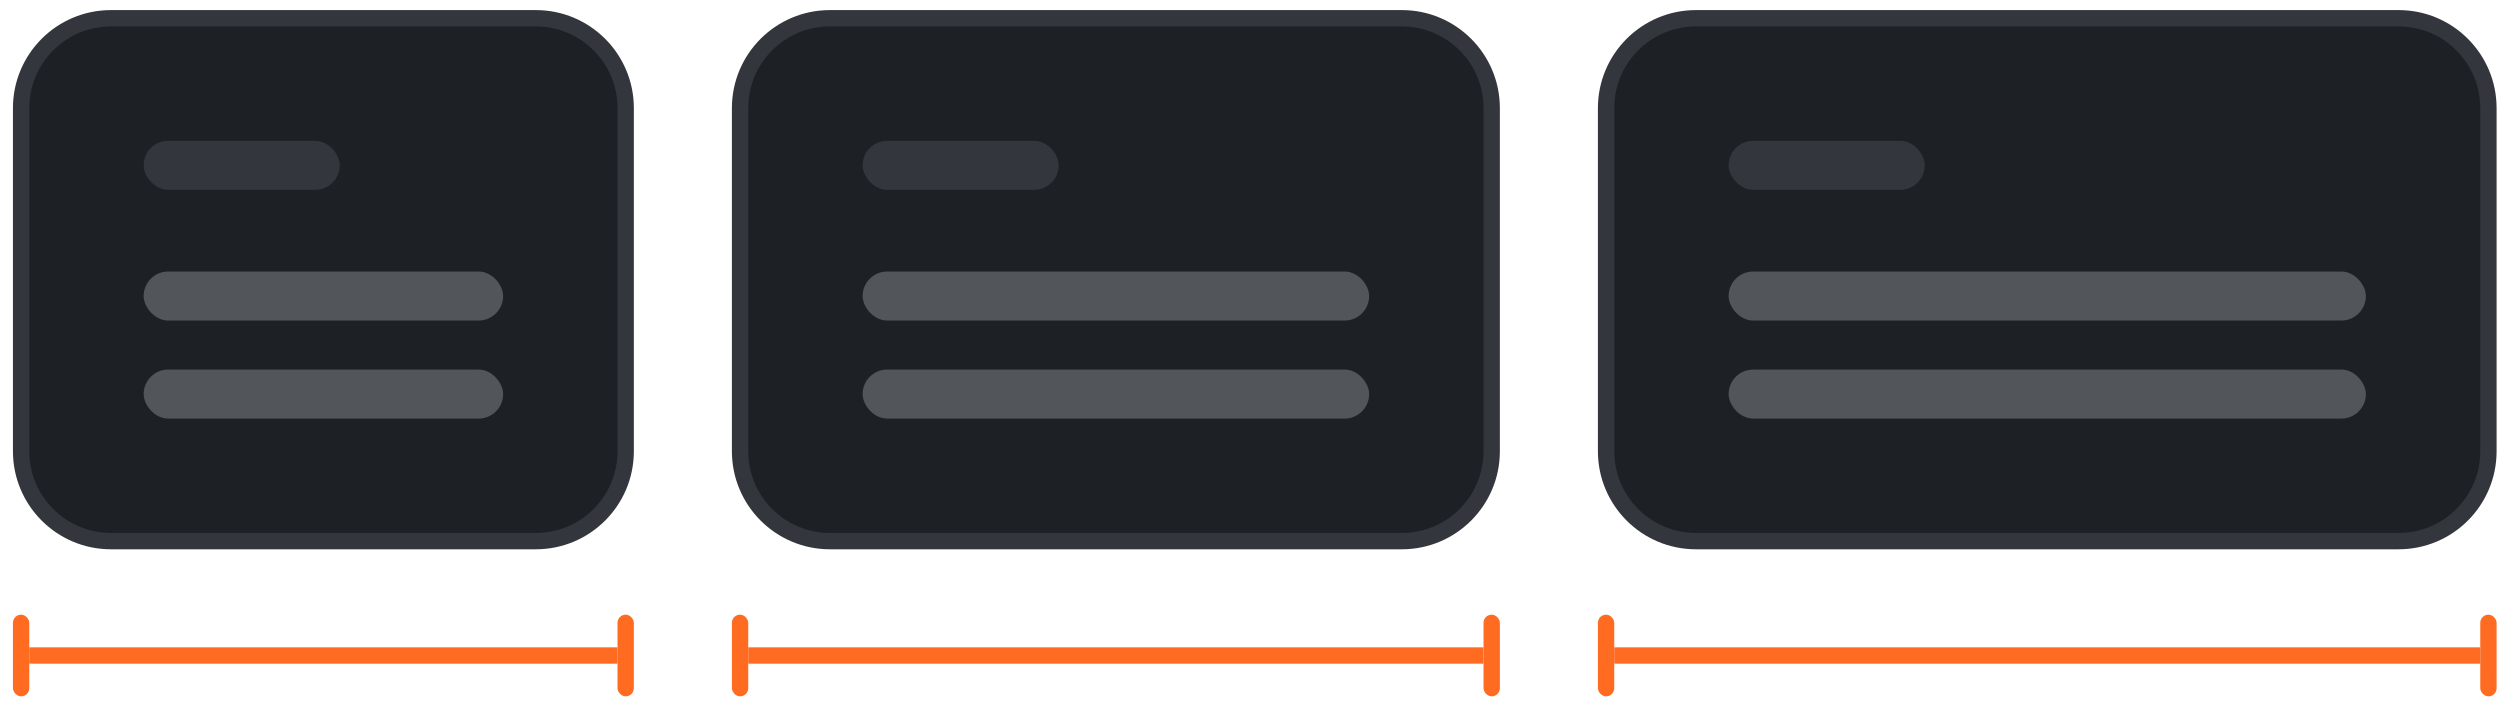
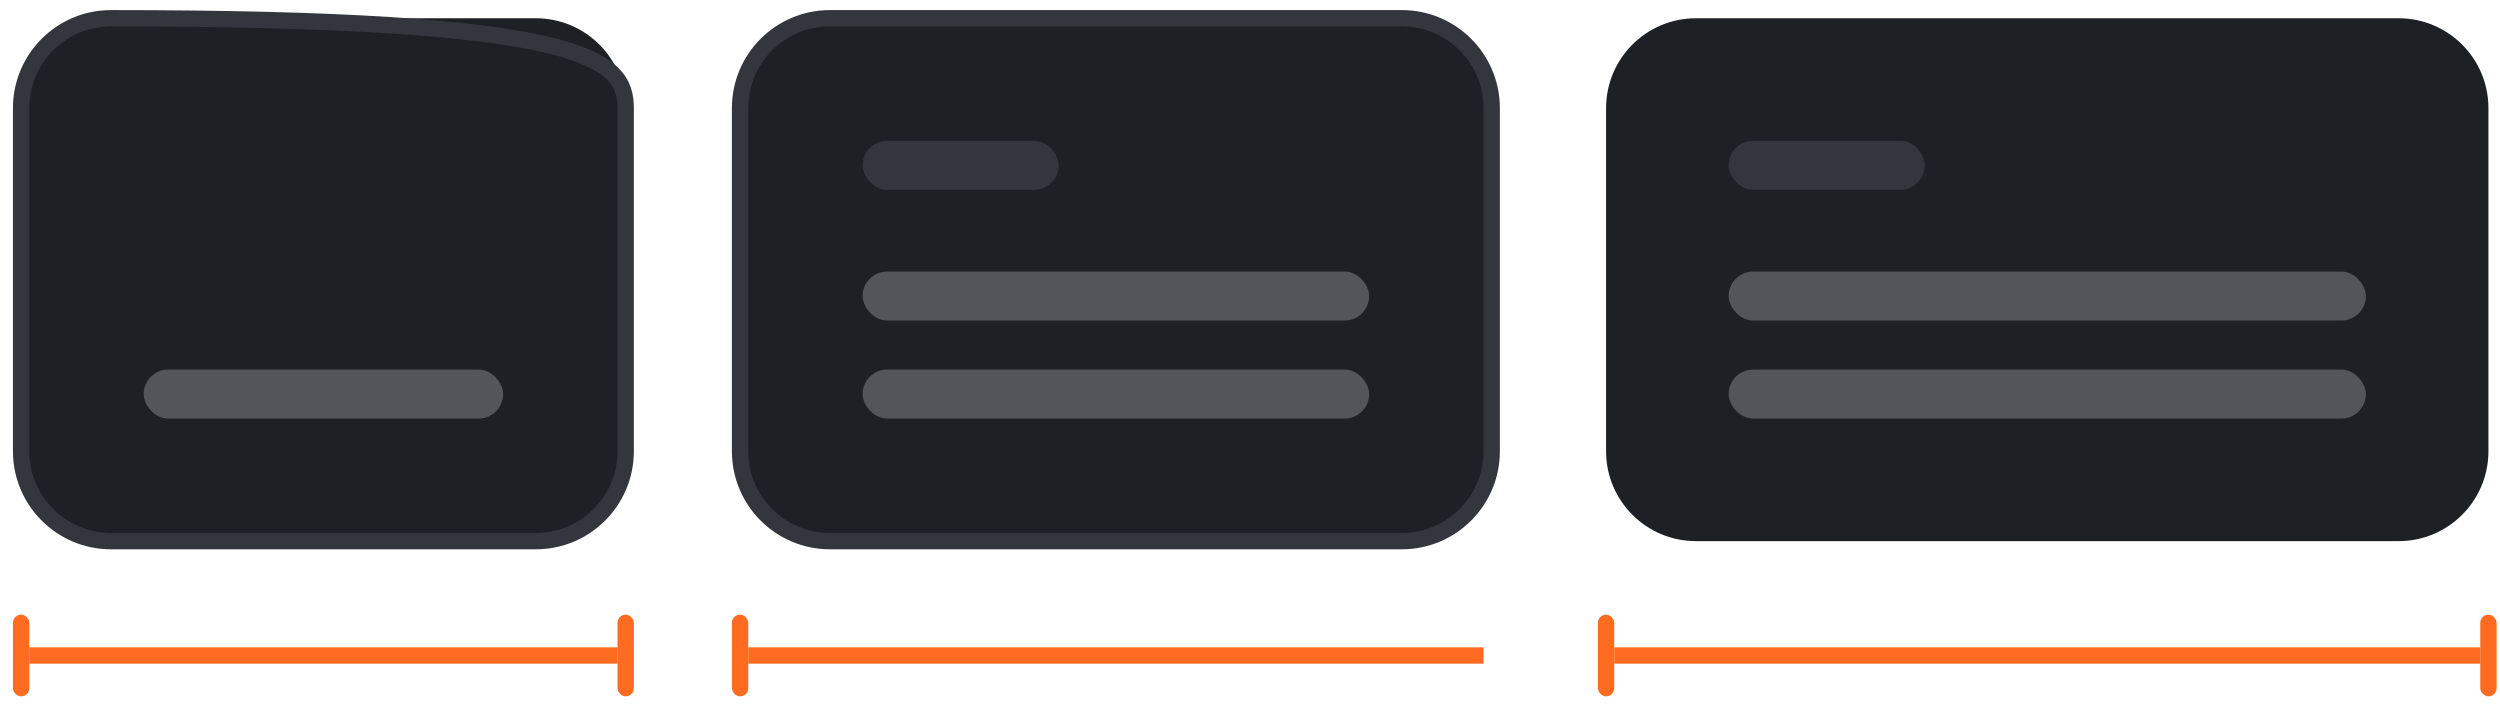
<svg xmlns="http://www.w3.org/2000/svg" width="153" height="44" viewBox="0 0 153 44" fill="none">
  <path d="M6.792 1.117H32.792C35.83 1.117 38.292 3.579 38.292 6.617V27.617C38.292 30.654 35.83 33.117 32.792 33.117H6.792C3.755 33.117 1.292 30.654 1.292 27.617V6.617C1.292 3.579 3.755 1.117 6.792 1.117Z" fill="#1D2025" />
-   <path d="M6.792 1.117H32.792C35.83 1.117 38.292 3.579 38.292 6.617V27.617C38.292 30.654 35.83 33.117 32.792 33.117H6.792C3.755 33.117 1.292 30.654 1.292 27.617V6.617C1.292 3.579 3.755 1.117 6.792 1.117Z" stroke="#33373D" />
-   <rect x="8.792" y="8.617" width="12" height="3" rx="1.5" fill="#33373D" />
-   <rect x="8.792" y="16.617" width="22" height="3" rx="1.5" fill="#52555A" />
+   <path d="M6.792 1.117C35.83 1.117 38.292 3.579 38.292 6.617V27.617C38.292 30.654 35.83 33.117 32.792 33.117H6.792C3.755 33.117 1.292 30.654 1.292 27.617V6.617C1.292 3.579 3.755 1.117 6.792 1.117Z" stroke="#33373D" />
  <rect x="8.792" y="22.617" width="22" height="3" rx="1.5" fill="#52555A" />
  <path d="M50.792 1.117H85.792C88.83 1.117 91.292 3.579 91.292 6.617V27.617C91.292 30.654 88.83 33.117 85.792 33.117H50.792C47.755 33.117 45.292 30.654 45.292 27.617V6.617C45.292 3.579 47.755 1.117 50.792 1.117Z" fill="#1D2025" />
  <path d="M50.792 1.117H85.792C88.83 1.117 91.292 3.579 91.292 6.617V27.617C91.292 30.654 88.83 33.117 85.792 33.117H50.792C47.755 33.117 45.292 30.654 45.292 27.617V6.617C45.292 3.579 47.755 1.117 50.792 1.117Z" stroke="#33373D" />
  <rect x="52.792" y="8.617" width="12" height="3" rx="1.5" fill="#33373D" />
  <rect x="52.792" y="16.617" width="31" height="3" rx="1.5" fill="#52555A" />
  <rect x="52.792" y="22.617" width="31" height="3" rx="1.5" fill="#52555A" />
  <path d="M103.792 1.117H146.792C149.83 1.117 152.292 3.579 152.292 6.617V27.617C152.292 30.654 149.83 33.117 146.792 33.117H103.792C100.755 33.117 98.292 30.654 98.292 27.617V6.617C98.292 3.579 100.755 1.117 103.792 1.117Z" fill="#1D2025" />
-   <path d="M103.792 1.117H146.792C149.83 1.117 152.292 3.579 152.292 6.617V27.617C152.292 30.654 149.83 33.117 146.792 33.117H103.792C100.755 33.117 98.292 30.654 98.292 27.617V6.617C98.292 3.579 100.755 1.117 103.792 1.117Z" stroke="#33373D" />
  <rect x="105.792" y="8.617" width="12" height="3" rx="1.5" fill="#33373D" />
  <rect x="105.792" y="16.617" width="39" height="3" rx="1.5" fill="#52555A" />
  <rect x="105.792" y="22.617" width="39" height="3" rx="1.5" fill="#52555A" />
  <rect x="1.792" y="39.617" width="36" height="1" fill="#FF6B21" />
  <rect x="0.792" y="37.617" width="1" height="5" rx="0.5" fill="#FF6B21" />
  <rect x="37.792" y="37.617" width="1" height="5" rx="0.5" fill="#FF6B21" />
  <rect x="45.792" y="39.617" width="45" height="1" fill="#FF6B21" />
  <rect x="44.792" y="37.617" width="1" height="5" rx="0.5" fill="#FF6B21" />
-   <rect x="90.792" y="37.617" width="1" height="5" rx="0.5" fill="#FF6B21" />
  <rect x="98.792" y="39.617" width="53" height="1" fill="#FF6B21" />
  <rect x="97.792" y="37.617" width="1" height="5" rx="0.5" fill="#FF6B21" />
  <rect x="151.792" y="37.617" width="1" height="5" rx="0.5" fill="#FF6B21" />
</svg>